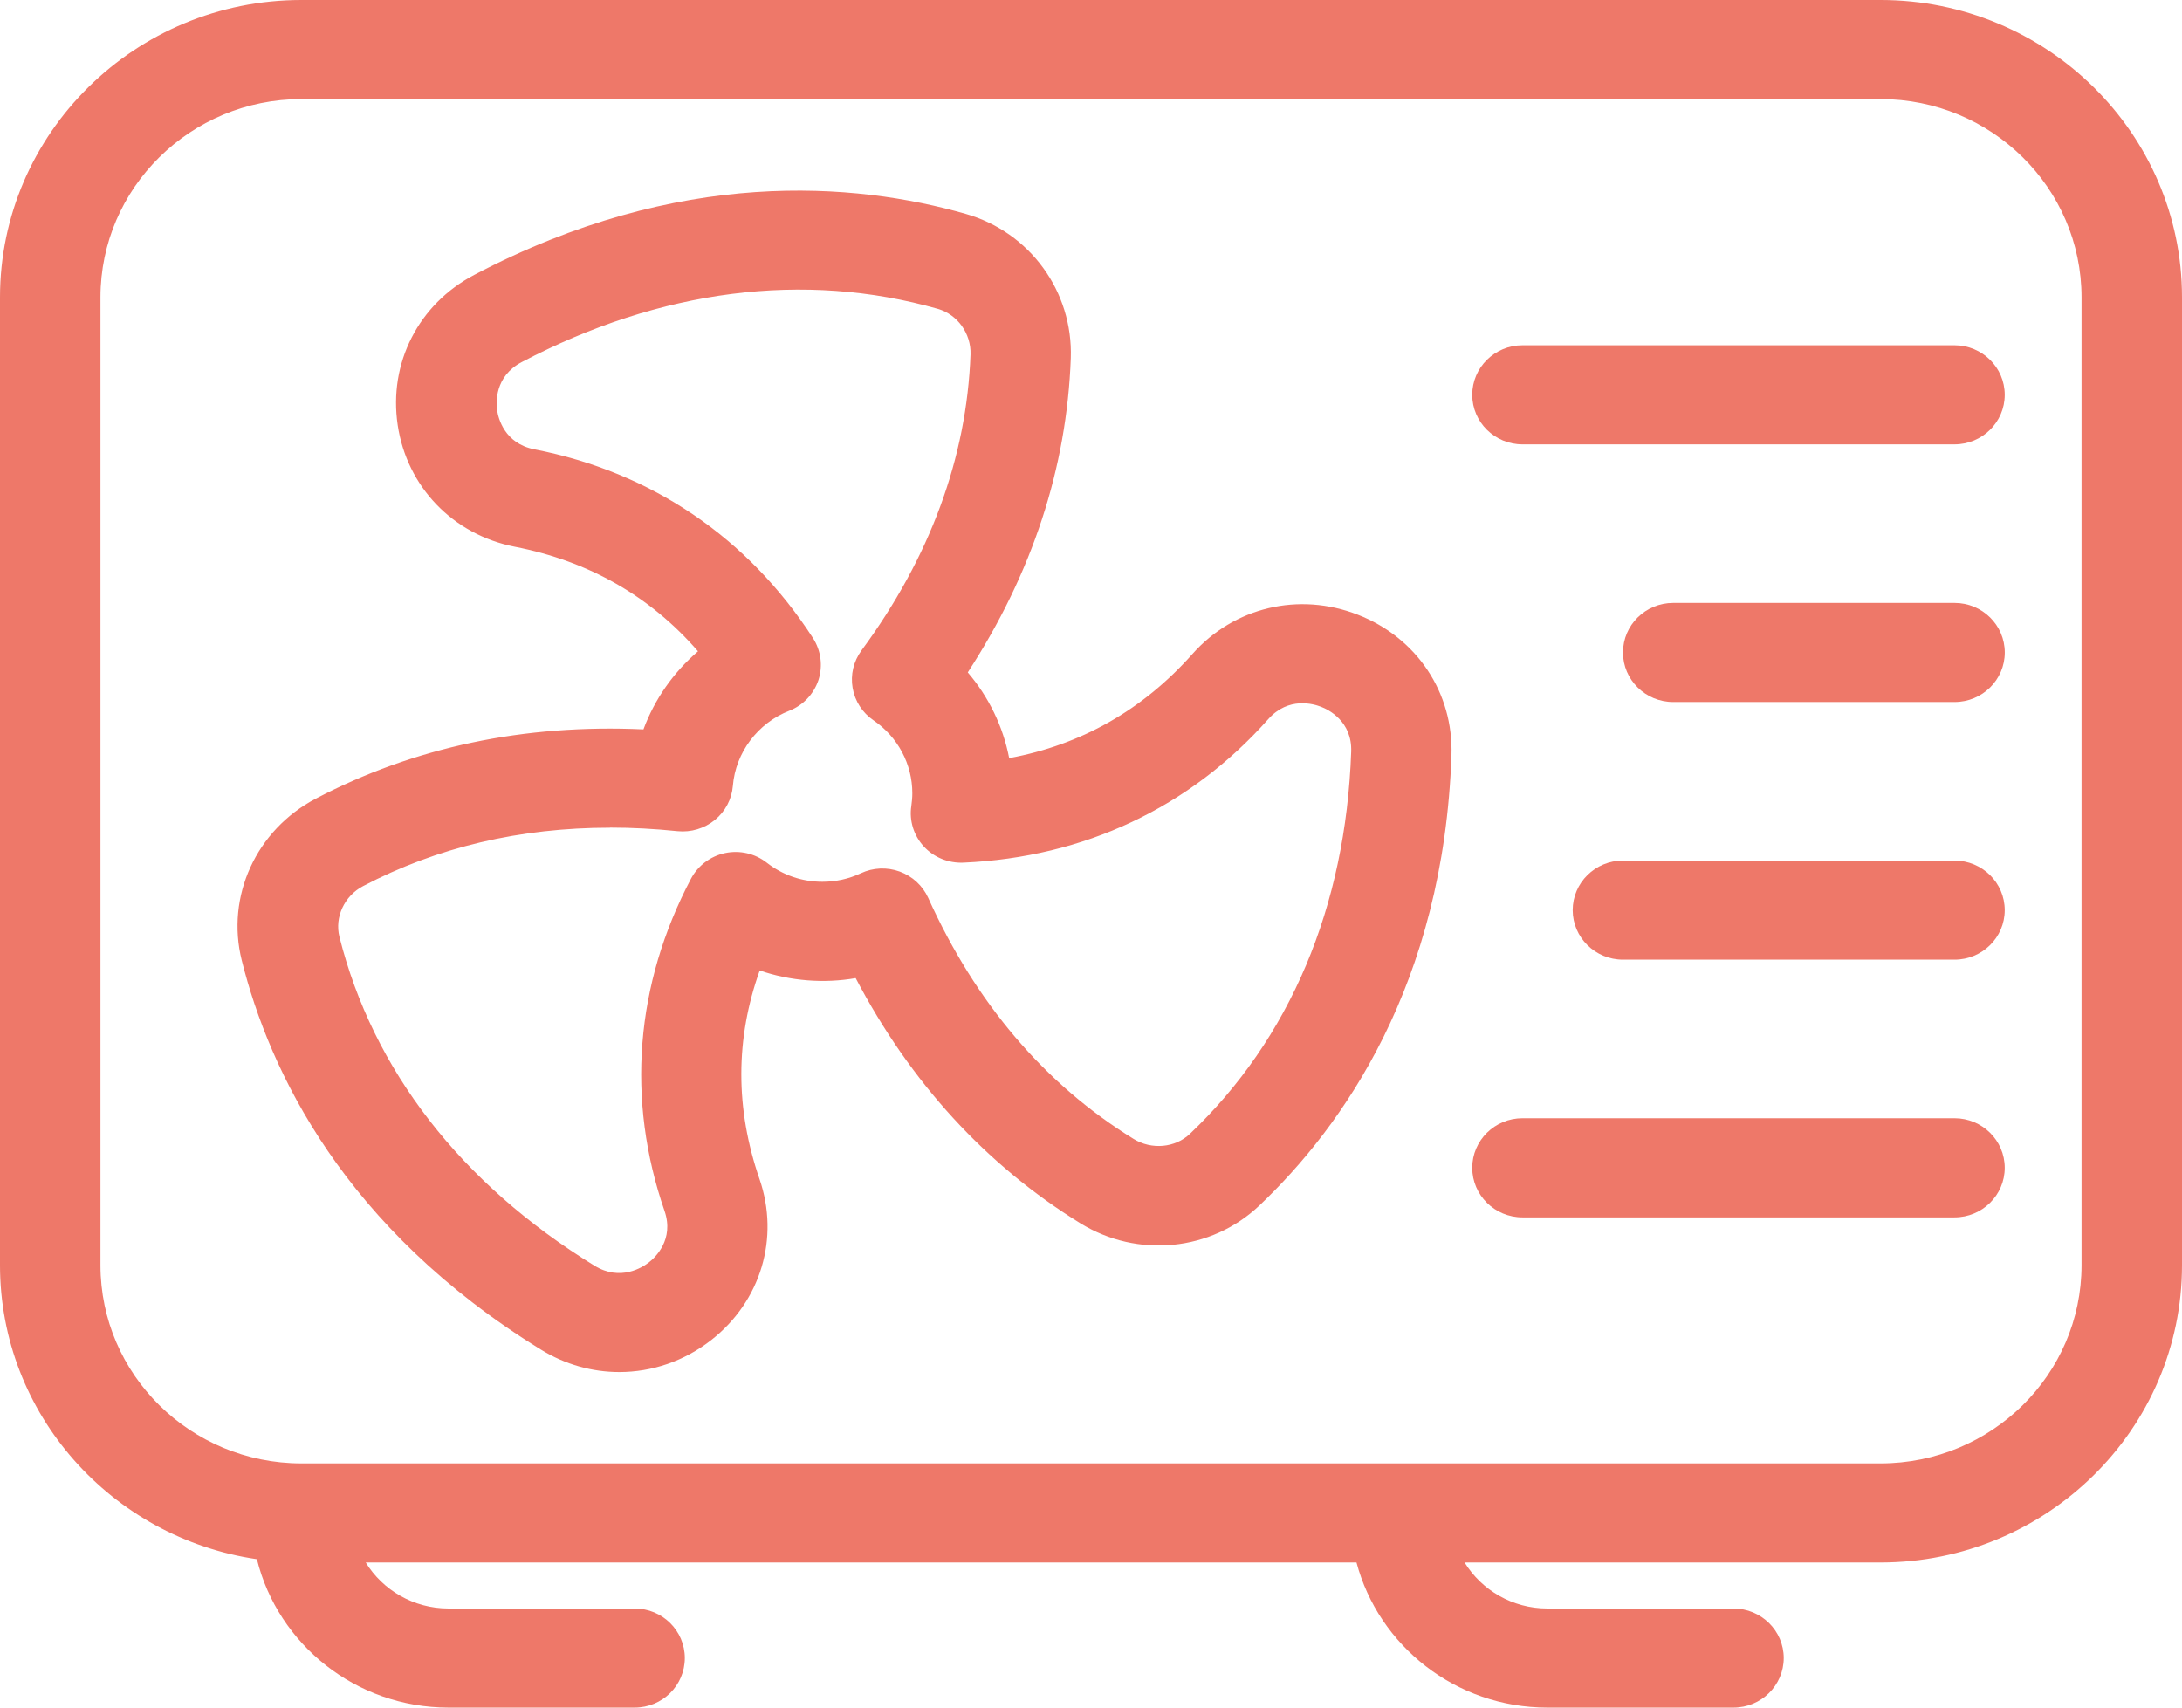
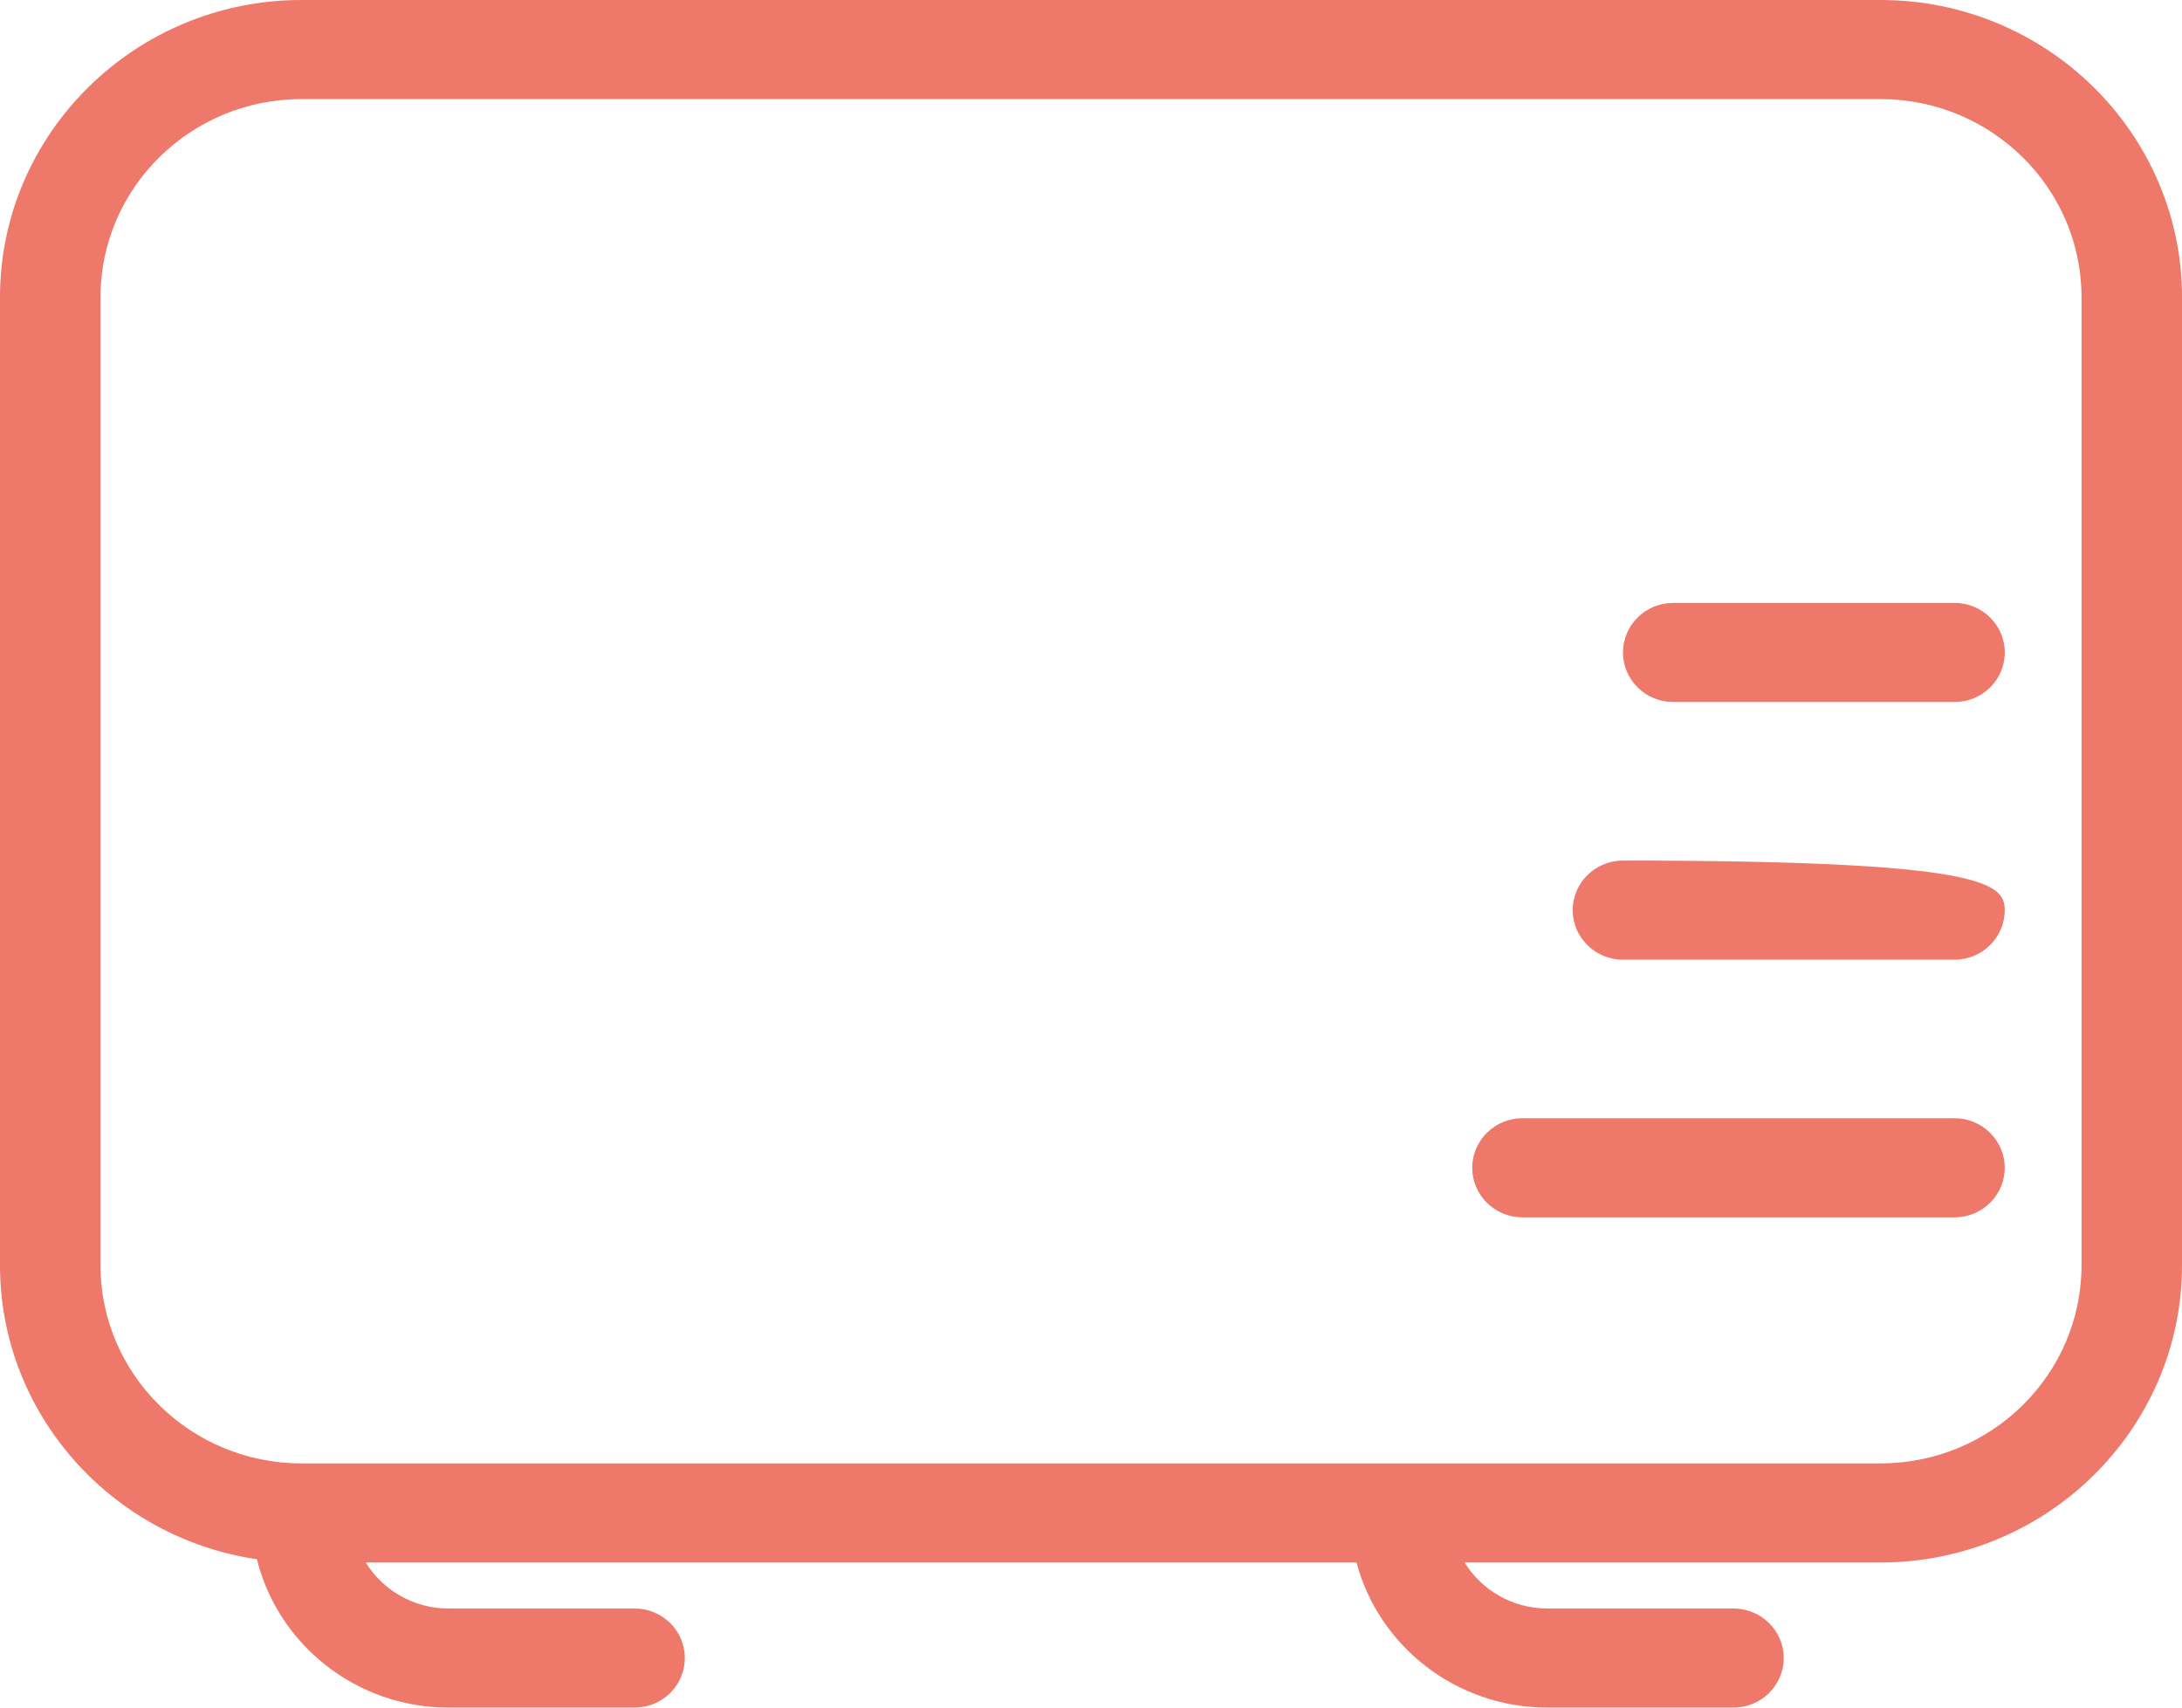
<svg xmlns="http://www.w3.org/2000/svg" width="46" height="36" viewBox="0 0 46 36" fill="none">
-   <path d="M13.055 28.926C12.487 28.926 11.917 28.769 11.405 28.454C7.251 25.896 5.681 22.581 5.097 20.249C4.758 18.9 5.4 17.496 6.658 16.837C8.731 15.751 11.051 15.262 13.565 15.377C13.8 14.742 14.198 14.174 14.715 13.731C13.709 12.571 12.415 11.832 10.854 11.527C9.549 11.272 8.579 10.265 8.384 8.961C8.189 7.655 8.822 6.412 10 5.794C14.323 3.523 18.02 3.842 20.358 4.509C21.712 4.895 22.622 6.145 22.574 7.549C22.491 9.861 21.76 12.089 20.402 14.176C20.845 14.694 21.146 15.316 21.275 15.983C22.794 15.703 24.09 14.968 25.139 13.787C26.016 12.799 27.384 12.475 28.625 12.96C29.871 13.444 30.644 14.608 30.599 15.925C30.432 20.753 28.303 23.751 26.549 25.416C25.533 26.379 23.98 26.534 22.773 25.788C20.784 24.559 19.195 22.825 18.039 20.621C17.373 20.738 16.66 20.682 16.016 20.46C15.501 21.898 15.499 23.373 16.012 24.858C16.439 26.101 16.041 27.432 14.995 28.251C14.421 28.7 13.741 28.926 13.057 28.926H13.055ZM12.858 17.45C10.964 17.45 9.216 17.861 7.653 18.682C7.261 18.887 7.052 19.336 7.155 19.748C7.859 22.554 9.716 24.952 12.529 26.682C13.082 27.023 13.55 26.715 13.681 26.613C13.811 26.513 14.217 26.135 14.01 25.531C13.199 23.183 13.391 20.761 14.567 18.526C14.713 18.25 14.976 18.051 15.285 17.985C15.594 17.92 15.916 17.993 16.164 18.187C16.501 18.45 16.907 18.59 17.337 18.59C17.621 18.59 17.892 18.53 18.147 18.411C18.405 18.29 18.699 18.277 18.968 18.375C19.235 18.473 19.451 18.672 19.568 18.929C20.57 21.148 22.027 22.859 23.899 24.012C24.277 24.244 24.774 24.2 25.084 23.905C27.195 21.902 28.371 19.115 28.485 15.849C28.509 15.208 28.005 14.959 27.85 14.901C27.695 14.84 27.162 14.681 26.736 15.162C25.079 17.028 22.855 18.074 20.307 18.187C19.994 18.2 19.686 18.076 19.475 17.845C19.263 17.615 19.165 17.301 19.212 16.994C19.225 16.902 19.233 16.81 19.233 16.723C19.233 16.11 18.928 15.536 18.416 15.187C18.18 15.026 18.022 14.78 17.975 14.504C17.926 14.226 17.994 13.942 18.161 13.714C19.608 11.748 20.381 9.648 20.46 7.471C20.474 7.033 20.186 6.631 19.773 6.512C16.958 5.71 13.923 6.099 10.998 7.634C10.424 7.937 10.458 8.489 10.481 8.652C10.504 8.813 10.633 9.35 11.267 9.473C13.735 9.955 15.764 11.33 17.138 13.451C17.308 13.714 17.35 14.038 17.255 14.335C17.157 14.631 16.933 14.869 16.639 14.984C15.973 15.245 15.507 15.866 15.45 16.568C15.427 16.848 15.291 17.107 15.071 17.287C14.851 17.466 14.567 17.552 14.283 17.523C13.8 17.473 13.324 17.448 12.858 17.448V17.45Z" fill="#EE7869" />
-   <path d="M41.204 9.368H32.096C31.512 9.368 31.037 8.9 31.037 8.323C31.037 7.747 31.512 7.279 32.096 7.279H41.204C41.789 7.279 42.263 7.747 42.263 8.323C42.263 8.9 41.789 9.368 41.204 9.368Z" fill="#EE7869" />
  <path d="M41.205 14.8H35.274C34.689 14.8 34.215 14.332 34.215 13.756C34.215 13.179 34.689 12.711 35.274 12.711H41.205C41.789 12.711 42.264 13.179 42.264 13.756C42.264 14.332 41.789 14.8 41.205 14.8Z" fill="#EE7869" />
-   <path d="M41.204 20.232H34.214C33.63 20.232 33.155 19.764 33.155 19.188C33.155 18.611 33.63 18.143 34.214 18.143H41.204C41.789 18.143 42.263 18.611 42.263 19.188C42.263 19.764 41.789 20.232 41.204 20.232Z" fill="#EE7869" />
+   <path d="M41.204 20.232H34.214C33.63 20.232 33.155 19.764 33.155 19.188C33.155 18.611 33.63 18.143 34.214 18.143C41.789 18.143 42.263 18.611 42.263 19.188C42.263 19.764 41.789 20.232 41.204 20.232Z" fill="#EE7869" />
  <path d="M41.204 25.665H32.096C31.512 25.665 31.037 25.197 31.037 24.62C31.037 24.043 31.512 23.575 32.096 23.575H41.204C41.789 23.575 42.263 24.043 42.263 24.62C42.263 25.197 41.789 25.665 41.204 25.665Z" fill="#EE7869" />
  <path d="M39.645 0H6.354C2.851 0 0 2.812 0 6.268V26.674C0 29.814 2.355 32.423 5.416 32.872C5.859 34.665 7.503 36 9.455 36H13.378C13.965 36 14.437 35.532 14.437 34.955C14.437 34.379 13.965 33.911 13.378 33.911H9.455C8.716 33.911 8.068 33.522 7.71 32.941H28.597C29.065 34.7 30.692 36 32.62 36H36.544C37.129 36 37.604 35.532 37.604 34.955C37.604 34.379 37.129 33.911 36.544 33.911H32.62C31.883 33.911 31.234 33.522 30.876 32.941H39.645C43.149 32.941 46 30.129 46 26.674V6.268C46 2.812 43.149 0 39.645 0ZM43.882 26.674C43.882 28.978 41.982 30.852 39.645 30.852H6.354C4.018 30.852 2.118 28.978 2.118 26.674V6.268C2.118 3.963 4.018 2.089 6.354 2.089H39.645C41.982 2.089 43.882 3.963 43.882 6.268V26.674Z" fill="#EE7869" />
</svg>